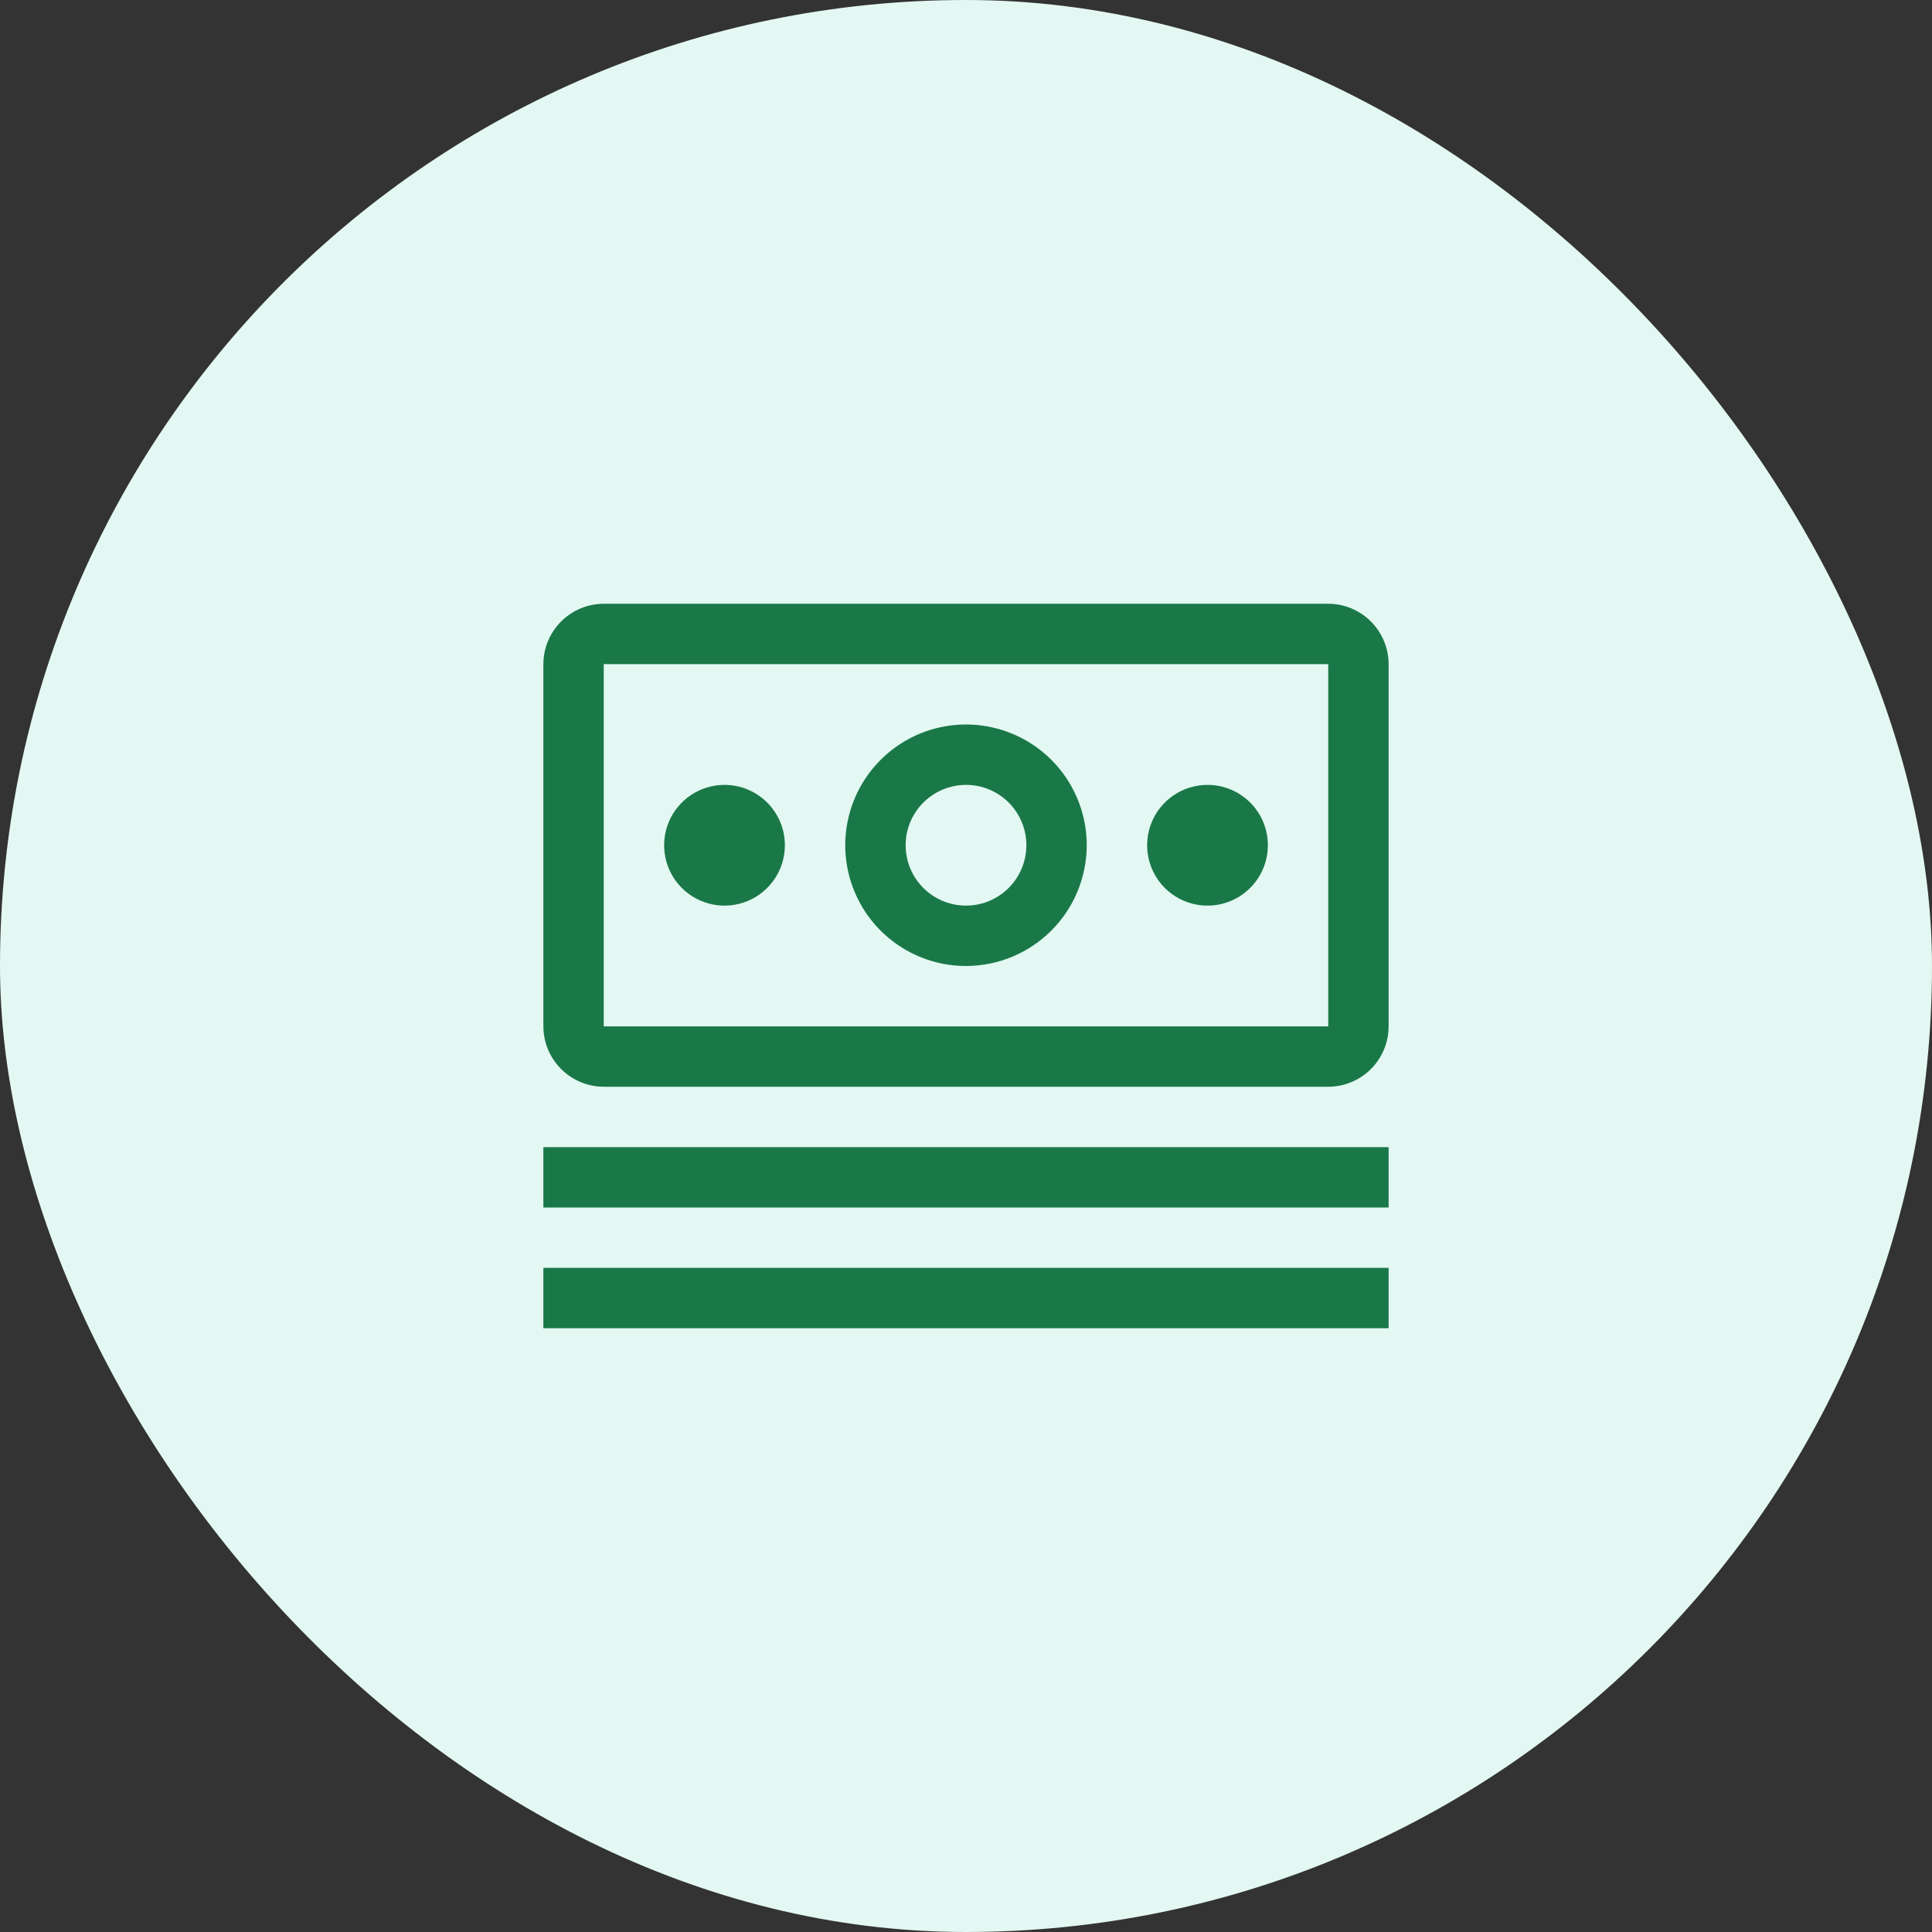
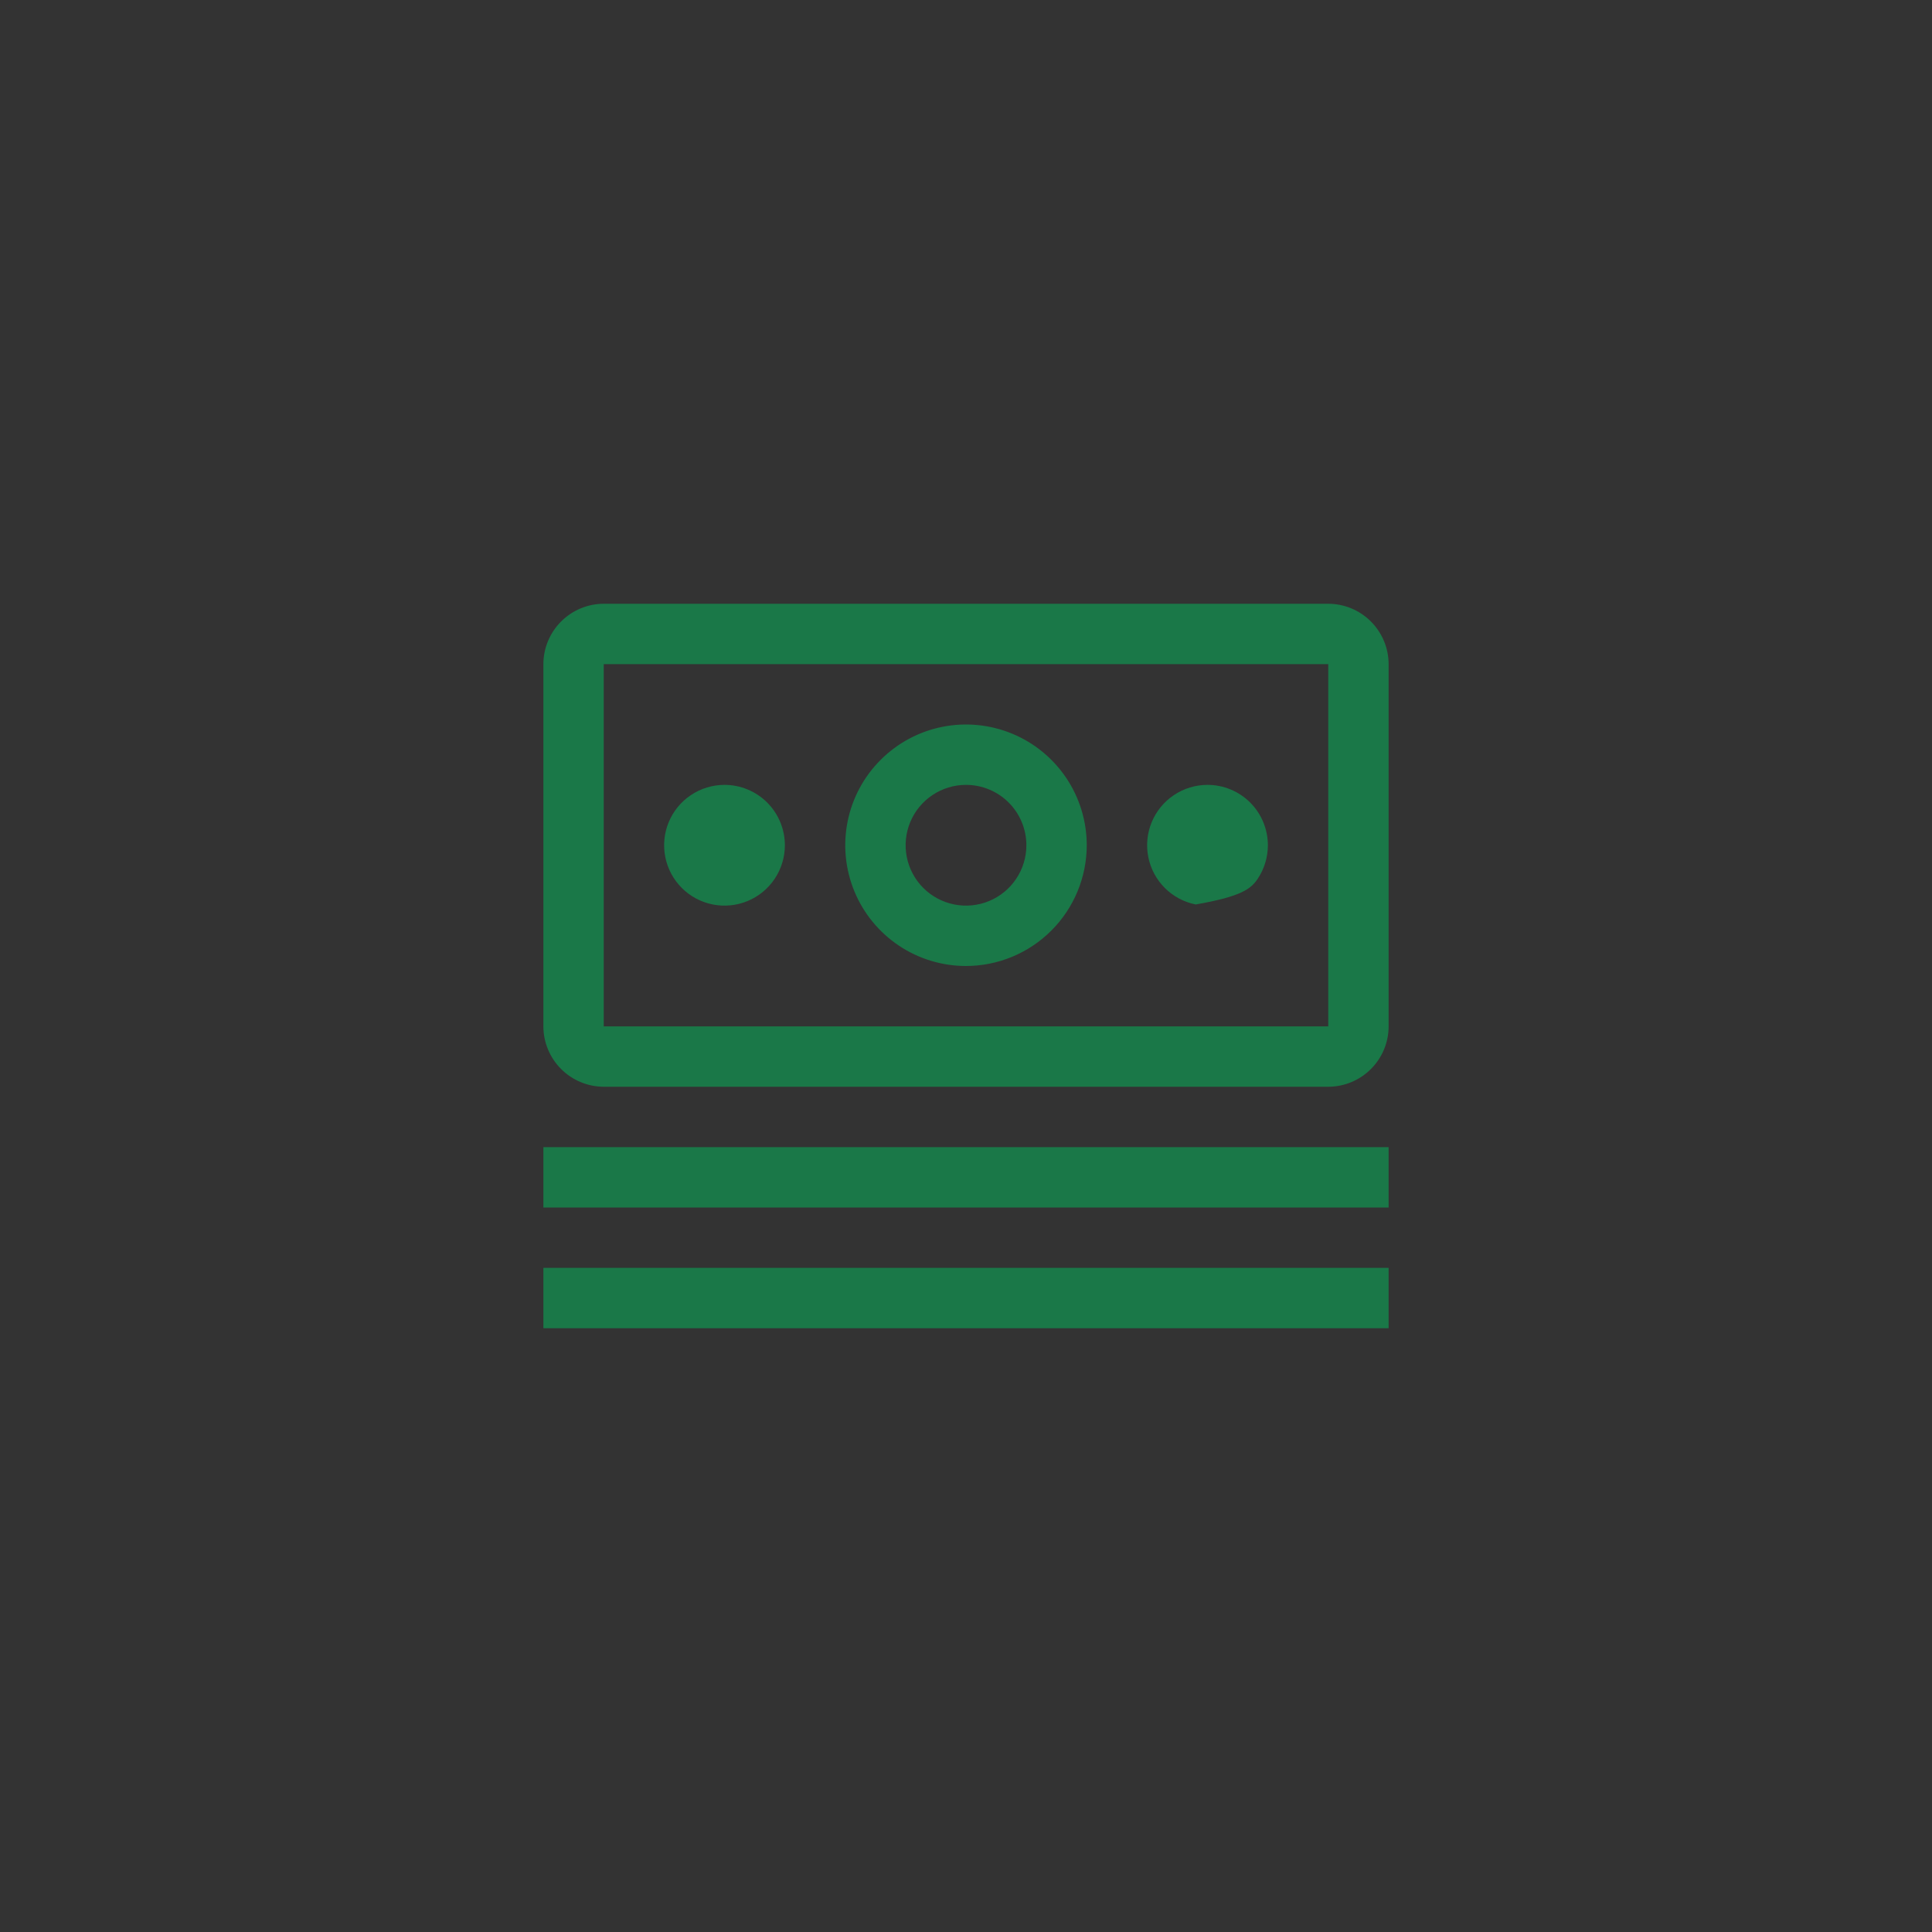
<svg xmlns="http://www.w3.org/2000/svg" width="100" height="100" viewBox="0 0 100 100" fill="none">
  <rect x="0" y="0" width="100" height="100" fill="#333333" stroke="none" />
-   <rect width="100" height="100" rx="50" fill="#E3F8F2" />
-   <path d="M28.125 59.375H71.875V62.5H28.125V59.375ZM28.125 65.625H71.875V68.75H28.125V65.625ZM62.5 40.625C61.882 40.625 61.278 40.808 60.764 41.152C60.25 41.495 59.849 41.983 59.613 42.554C59.376 43.125 59.315 43.754 59.435 44.36C59.556 44.966 59.853 45.523 60.29 45.96C60.727 46.397 61.284 46.694 61.89 46.815C62.496 46.935 63.125 46.874 63.696 46.637C64.267 46.401 64.755 46 65.098 45.486C65.442 44.972 65.625 44.368 65.625 43.75C65.625 42.921 65.296 42.126 64.71 41.54C64.124 40.954 63.329 40.625 62.5 40.625ZM50 50C48.764 50 47.556 49.633 46.528 48.947C45.5 48.26 44.699 47.284 44.226 46.142C43.753 45 43.629 43.743 43.87 42.531C44.111 41.318 44.706 40.205 45.581 39.331C46.455 38.456 47.568 37.861 48.781 37.62C49.993 37.379 51.25 37.503 52.392 37.976C53.534 38.449 54.51 39.25 55.197 40.278C55.883 41.306 56.25 42.514 56.25 43.75C56.248 45.407 55.589 46.995 54.417 48.167C53.245 49.339 51.657 49.998 50 50ZM50 40.625C49.382 40.625 48.778 40.808 48.264 41.152C47.75 41.495 47.349 41.983 47.113 42.554C46.876 43.125 46.815 43.754 46.935 44.36C47.056 44.966 47.353 45.523 47.79 45.96C48.227 46.397 48.784 46.694 49.39 46.815C49.996 46.935 50.625 46.874 51.196 46.637C51.767 46.401 52.255 46 52.598 45.486C52.942 44.972 53.125 44.368 53.125 43.75C53.125 42.921 52.796 42.126 52.21 41.54C51.624 40.954 50.829 40.625 50 40.625ZM37.5 40.625C36.882 40.625 36.278 40.808 35.764 41.152C35.25 41.495 34.849 41.983 34.613 42.554C34.376 43.125 34.315 43.754 34.435 44.36C34.556 44.966 34.853 45.523 35.29 45.96C35.727 46.397 36.284 46.694 36.89 46.815C37.496 46.935 38.125 46.874 38.696 46.637C39.267 46.401 39.755 46 40.098 45.486C40.442 44.972 40.625 44.368 40.625 43.75C40.625 42.921 40.296 42.126 39.71 41.54C39.124 40.954 38.329 40.625 37.5 40.625Z" fill="#1A7848" />
+   <path d="M28.125 59.375H71.875V62.5H28.125V59.375ZM28.125 65.625H71.875V68.75H28.125V65.625ZM62.5 40.625C61.882 40.625 61.278 40.808 60.764 41.152C60.25 41.495 59.849 41.983 59.613 42.554C59.376 43.125 59.315 43.754 59.435 44.36C59.556 44.966 59.853 45.523 60.29 45.96C60.727 46.397 61.284 46.694 61.89 46.815C64.267 46.401 64.755 46 65.098 45.486C65.442 44.972 65.625 44.368 65.625 43.75C65.625 42.921 65.296 42.126 64.71 41.54C64.124 40.954 63.329 40.625 62.5 40.625ZM50 50C48.764 50 47.556 49.633 46.528 48.947C45.5 48.26 44.699 47.284 44.226 46.142C43.753 45 43.629 43.743 43.87 42.531C44.111 41.318 44.706 40.205 45.581 39.331C46.455 38.456 47.568 37.861 48.781 37.62C49.993 37.379 51.25 37.503 52.392 37.976C53.534 38.449 54.51 39.25 55.197 40.278C55.883 41.306 56.25 42.514 56.25 43.75C56.248 45.407 55.589 46.995 54.417 48.167C53.245 49.339 51.657 49.998 50 50ZM50 40.625C49.382 40.625 48.778 40.808 48.264 41.152C47.75 41.495 47.349 41.983 47.113 42.554C46.876 43.125 46.815 43.754 46.935 44.36C47.056 44.966 47.353 45.523 47.79 45.96C48.227 46.397 48.784 46.694 49.39 46.815C49.996 46.935 50.625 46.874 51.196 46.637C51.767 46.401 52.255 46 52.598 45.486C52.942 44.972 53.125 44.368 53.125 43.75C53.125 42.921 52.796 42.126 52.21 41.54C51.624 40.954 50.829 40.625 50 40.625ZM37.5 40.625C36.882 40.625 36.278 40.808 35.764 41.152C35.25 41.495 34.849 41.983 34.613 42.554C34.376 43.125 34.315 43.754 34.435 44.36C34.556 44.966 34.853 45.523 35.29 45.96C35.727 46.397 36.284 46.694 36.89 46.815C37.496 46.935 38.125 46.874 38.696 46.637C39.267 46.401 39.755 46 40.098 45.486C40.442 44.972 40.625 44.368 40.625 43.75C40.625 42.921 40.296 42.126 39.71 41.54C39.124 40.954 38.329 40.625 37.5 40.625Z" fill="#1A7848" />
  <path d="M68.75 56.25H31.25C30.422 56.248 29.628 55.918 29.043 55.332C28.457 54.747 28.127 53.953 28.125 53.125V34.375C28.127 33.547 28.457 32.753 29.043 32.168C29.628 31.582 30.422 31.252 31.25 31.25H68.75C69.578 31.252 70.372 31.582 70.957 32.168C71.543 32.753 71.873 33.547 71.875 34.375V53.125C71.874 53.953 71.544 54.748 70.958 55.333C70.373 55.919 69.578 56.249 68.75 56.25ZM68.75 34.375H31.25V53.125H68.75V34.375Z" fill="#1A7848" />
</svg>